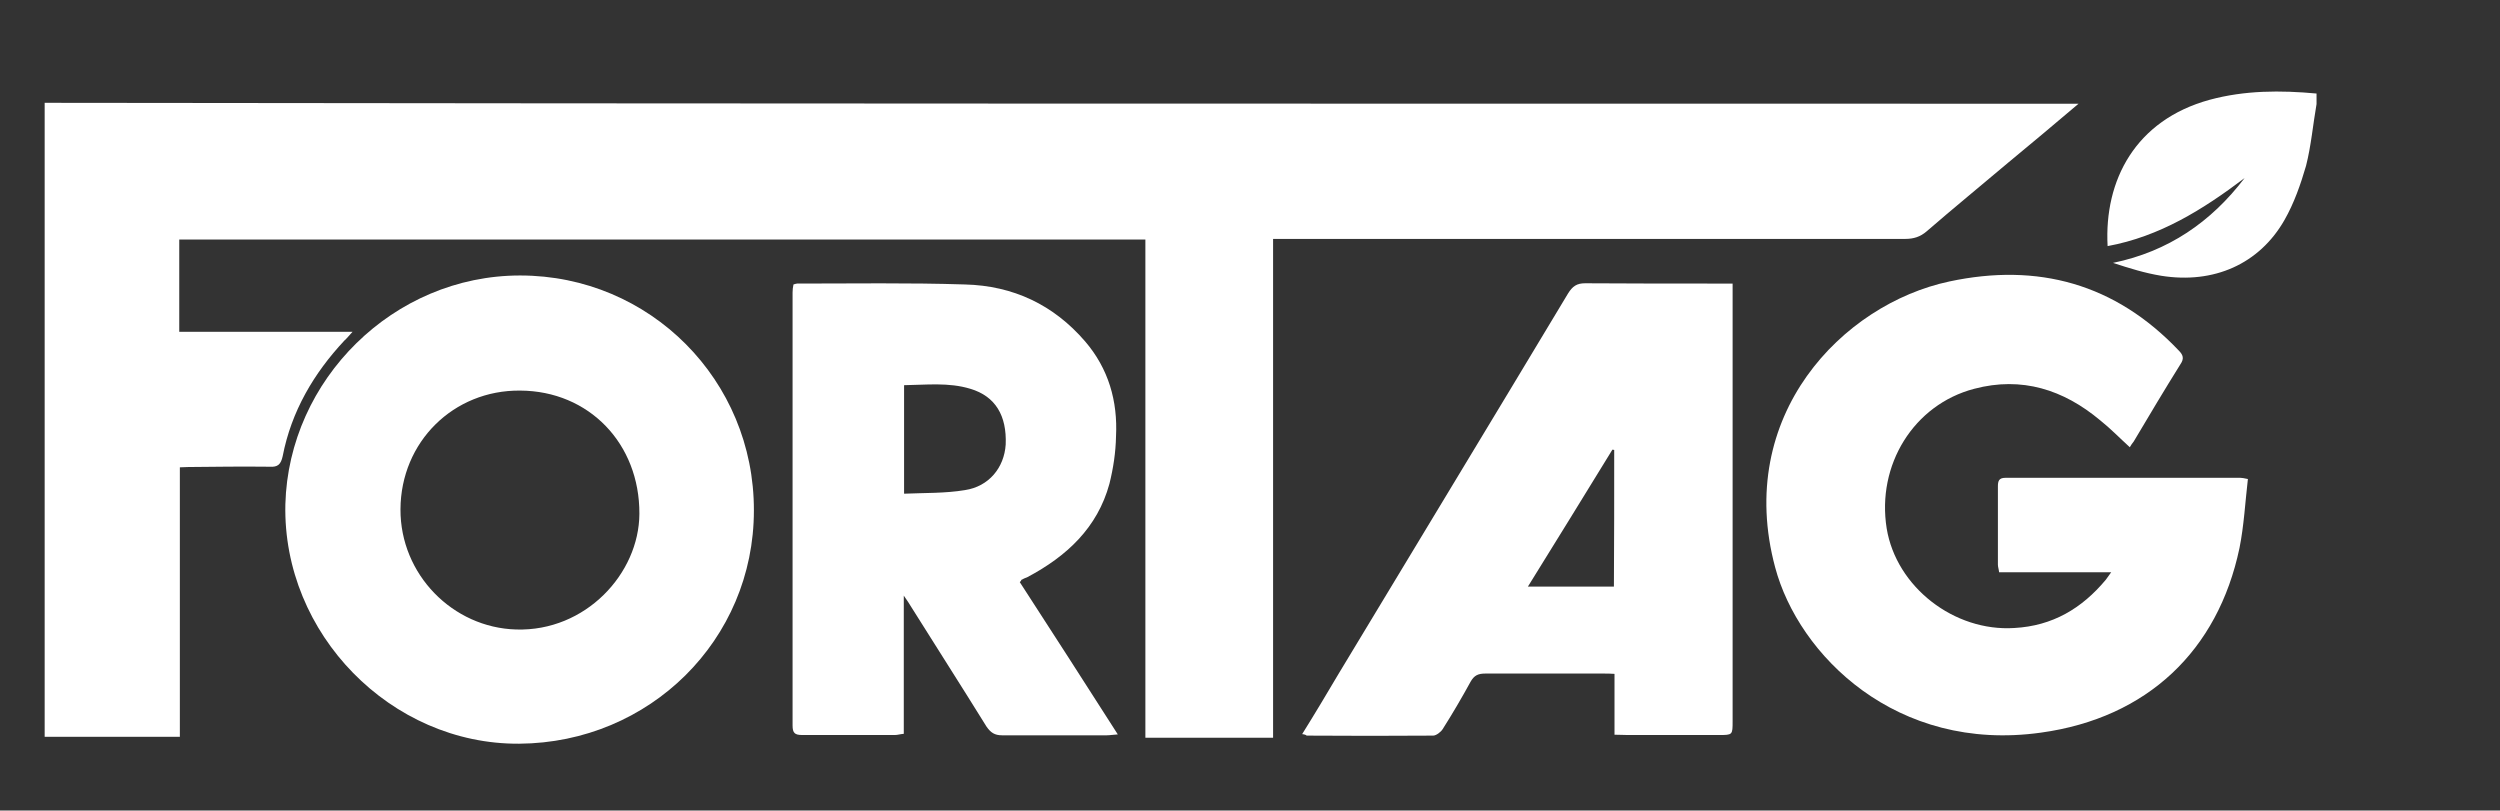
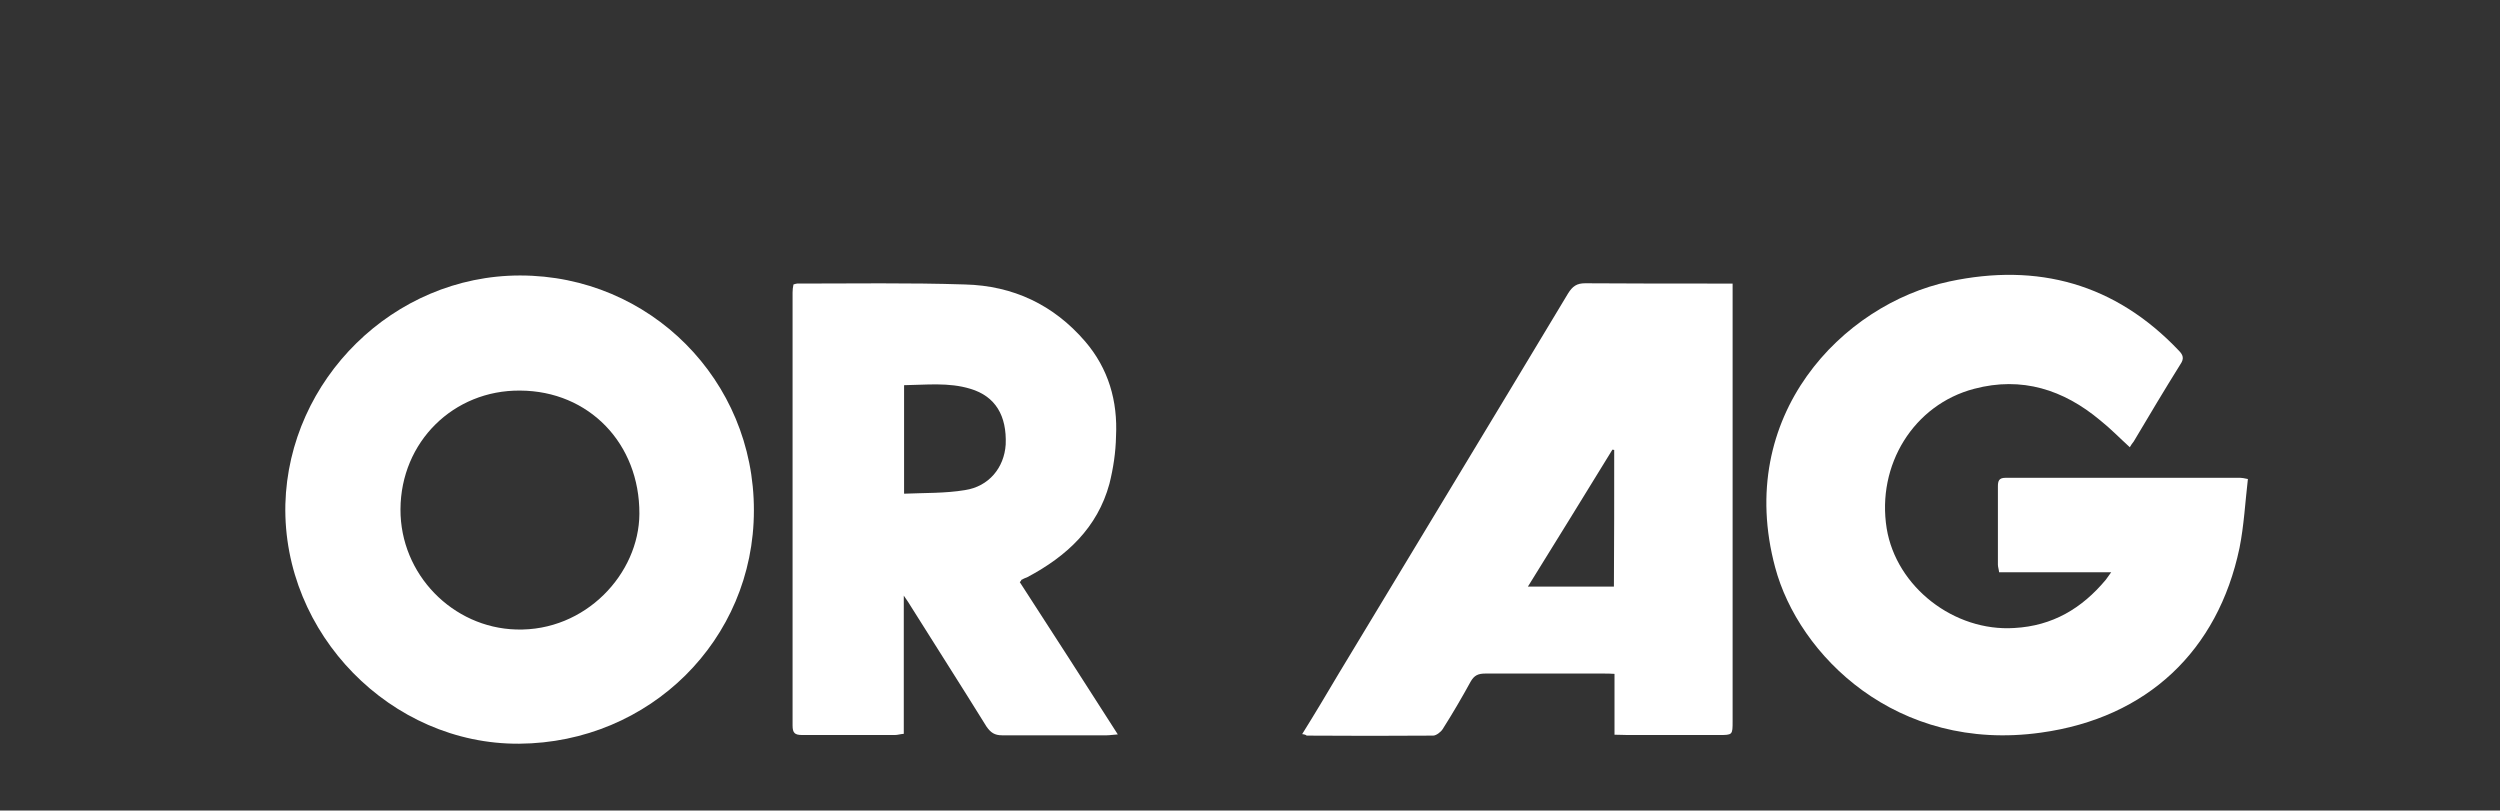
<svg xmlns="http://www.w3.org/2000/svg" version="1.1" id="Camada_1" x="0px" y="0px" viewBox="0 0 834 270.4" style="enable-background:new 0 0 834 270.4;" xml:space="preserve">
  <rect x="0" y="0" width="834" height="270.4" fill="#333333" stroke="none" />
  <style type="text/css">
	.st0{fill:#FFFFFF;}
</style>
  <g>
-     <path class="st0" d="M772.8,34.7c-1.2,6.9-1.8,13.9-3.5,20.6c-1.8,6.2-4,12.5-7.2,18.1c-8.4,14.7-23.6,21.4-41.1,18.6   c-5.5-0.9-10.6-2.5-16.1-4.3c18.4-3.8,32.7-13.6,43.9-28.3c-13.9,10.5-28.3,19.5-45.7,22.7c-1.2-22,9.3-42,34-48.8   c11.8-3.2,23.7-3.2,35.7-2.1C772.8,32.5,772.8,33.7,772.8,34.7z" />
-     <path class="st0" d="M693.4,34.6c-8.1,6.9-15.8,13.3-23.4,19.6c-9.1,7.7-18.3,15.2-27.3,23c-2.1,1.8-4.3,2.5-7.1,2.5   c-68.7,0-137.4,0-206,0c-1.5,0-2.9,0-4.9,0c0,55.6,0,110.8,0,166.4c-14.3,0-28.3,0-42.6,0c0-55.4,0-110.7,0-166.2   c-107.6,0-214.9,0-322.3,0c0,10.2,0,20.3,0,30.8c18.9,0,38,0,57.8,0c-1.2,1.3-1.9,2.2-2.7,2.9c-10.2,10.9-17.7,23.6-20.6,38.6   c-0.6,2.7-1.6,3.7-4.4,3.5c-9-0.1-18.1,0-27.1,0.1c-0.9,0-1.8,0.1-2.8,0.1c0,30.1,0,59.8,0,89.9c-15.2,0-30.1,0-45.1,0   c0-70.3,0-140.8,0-211.5C240.6,34.6,466.5,34.6,693.4,34.6z" />
    <path class="st0" d="M710.5,149.2c-3.4-3.1-6.5-6.3-9.9-9c-12.2-10.2-26.1-14.7-42-10.5c-20.2,5.3-32.6,25.4-29.2,46.6   c3.2,19.5,22.5,34.5,42.6,33.2c12.7-0.7,22.5-6.5,30.5-16.1c0.4-0.6,0.9-1.3,1.8-2.5c-6.6,0-12.8,0-19,0c-6,0-12.2,0-18.4,0   c-0.1-1-0.4-1.8-0.4-2.5c0-8.7,0-17.4,0-26.1c0-1.8,0.3-2.9,2.5-2.9c26.1,0,52.3,0,78.4,0c0.6,0,1,0.1,2.5,0.4   c-0.9,7.7-1.3,15.5-2.8,23c-7.2,34.3-30.8,56.7-66.2,61.6c-48.3,6.8-80.9-25.9-88.7-55.1c-13.6-50.6,22.4-87.8,58.1-95.4   c29.5-6.3,55.3,0.7,76.5,23c1.5,1.5,1.9,2.7,0.6,4.6c-5.3,8.5-10.5,17.2-15.6,25.8C711.3,147.9,710.9,148.5,710.5,149.2z" />
    <path class="st0" d="M173.5,91.9c43.3,0,78.1,34.9,78,78.4c0,43.2-34.8,77.5-78.3,77.8c-42.7,0.3-79-36.6-78-79.9   C96.3,126.7,131.2,91.9,173.5,91.9z M133.6,169.9c-0.1,21.7,17.4,39.5,38.6,40.1c23.1,0.7,41-18.6,41.1-38.6   c0.1-23.4-16.8-41-39.8-41.1C151.3,130.1,133.7,147.4,133.6,169.9z" />
    <path class="st0" d="M434.4,244.9c4.3-6.9,8.3-13.6,12.2-20.2c25.5-42.3,51.1-84.5,76.5-126.8c1.5-2.4,2.9-3.4,5.7-3.4   c15,0.1,30.1,0.1,45.1,0.1c1.2,0,2.4,0,4.1,0c0,1.8,0,3.1,0,4.4c0,47.2,0,94.5,0,141.6c0,4.6,0,4.6-4.6,4.6c-10.2,0-20.3,0-30.5,0   c-1.3,0-2.7-0.1-4.3-0.1c0-6.9,0-13.6,0-20.3c-1.5-0.1-2.5-0.1-3.5-0.1c-13.3,0-26.5,0-39.6,0c-2.4,0-3.7,0.6-4.9,2.7   c-2.9,5.3-6,10.6-9.3,15.8c-0.6,1-2.2,2.2-3.2,2.2c-14,0.1-28,0.1-42.2,0C435.7,245.2,435.3,245,434.4,244.9z M538.5,150.1   c-0.1,0-0.4-0.1-0.6-0.1c-9.3,15.2-18.6,30.2-28.2,45.7c10,0,19.3,0,28.7,0C538.5,180.3,538.5,165.3,538.5,150.1z" />
    <path class="st0" d="M340.2,194.2c10.9,16.8,21.7,33.6,32.7,50.8c-1.6,0.1-2.7,0.3-3.7,0.3c-11.6,0-23.3,0-34.9,0   c-2.5,0-3.8-0.9-5.2-2.9c-8.3-13.4-16.7-26.5-25.1-39.9c-0.6-1-1.3-2.1-2.5-3.8c0,15.9,0,31,0,46.1c-1.2,0.1-2.1,0.4-2.9,0.4   c-10.3,0-20.6,0-31,0c-2.5,0-3.2-0.7-3.2-3.2c0-48.2,0-96.2,0-144.4c0-0.9,0.1-1.8,0.3-2.7c0.4-0.1,0.9-0.3,1.2-0.3   c18.7,0,37.3-0.3,56,0.3c16.1,0.4,29.6,6.8,40.1,19c7.8,9.1,10.9,19.9,10.3,31.7c-0.1,5.3-0.9,10.6-2.2,15.8   c-4,14.7-14.3,24.2-27.3,31.1c-0.7,0.3-1.5,0.6-2.2,1C340.8,193.6,340.7,193.7,340.2,194.2z M301.6,164.7   c6.9-0.3,13.7-0.1,20.3-1.2c8-1.2,13.1-7.5,13.6-15.2c0.4-9.6-3.4-16.1-11.8-18.6c-7.2-2.2-14.7-1.3-22.1-1.2   C301.6,140.7,301.6,152.3,301.6,164.7z" />
  </g>
</svg>